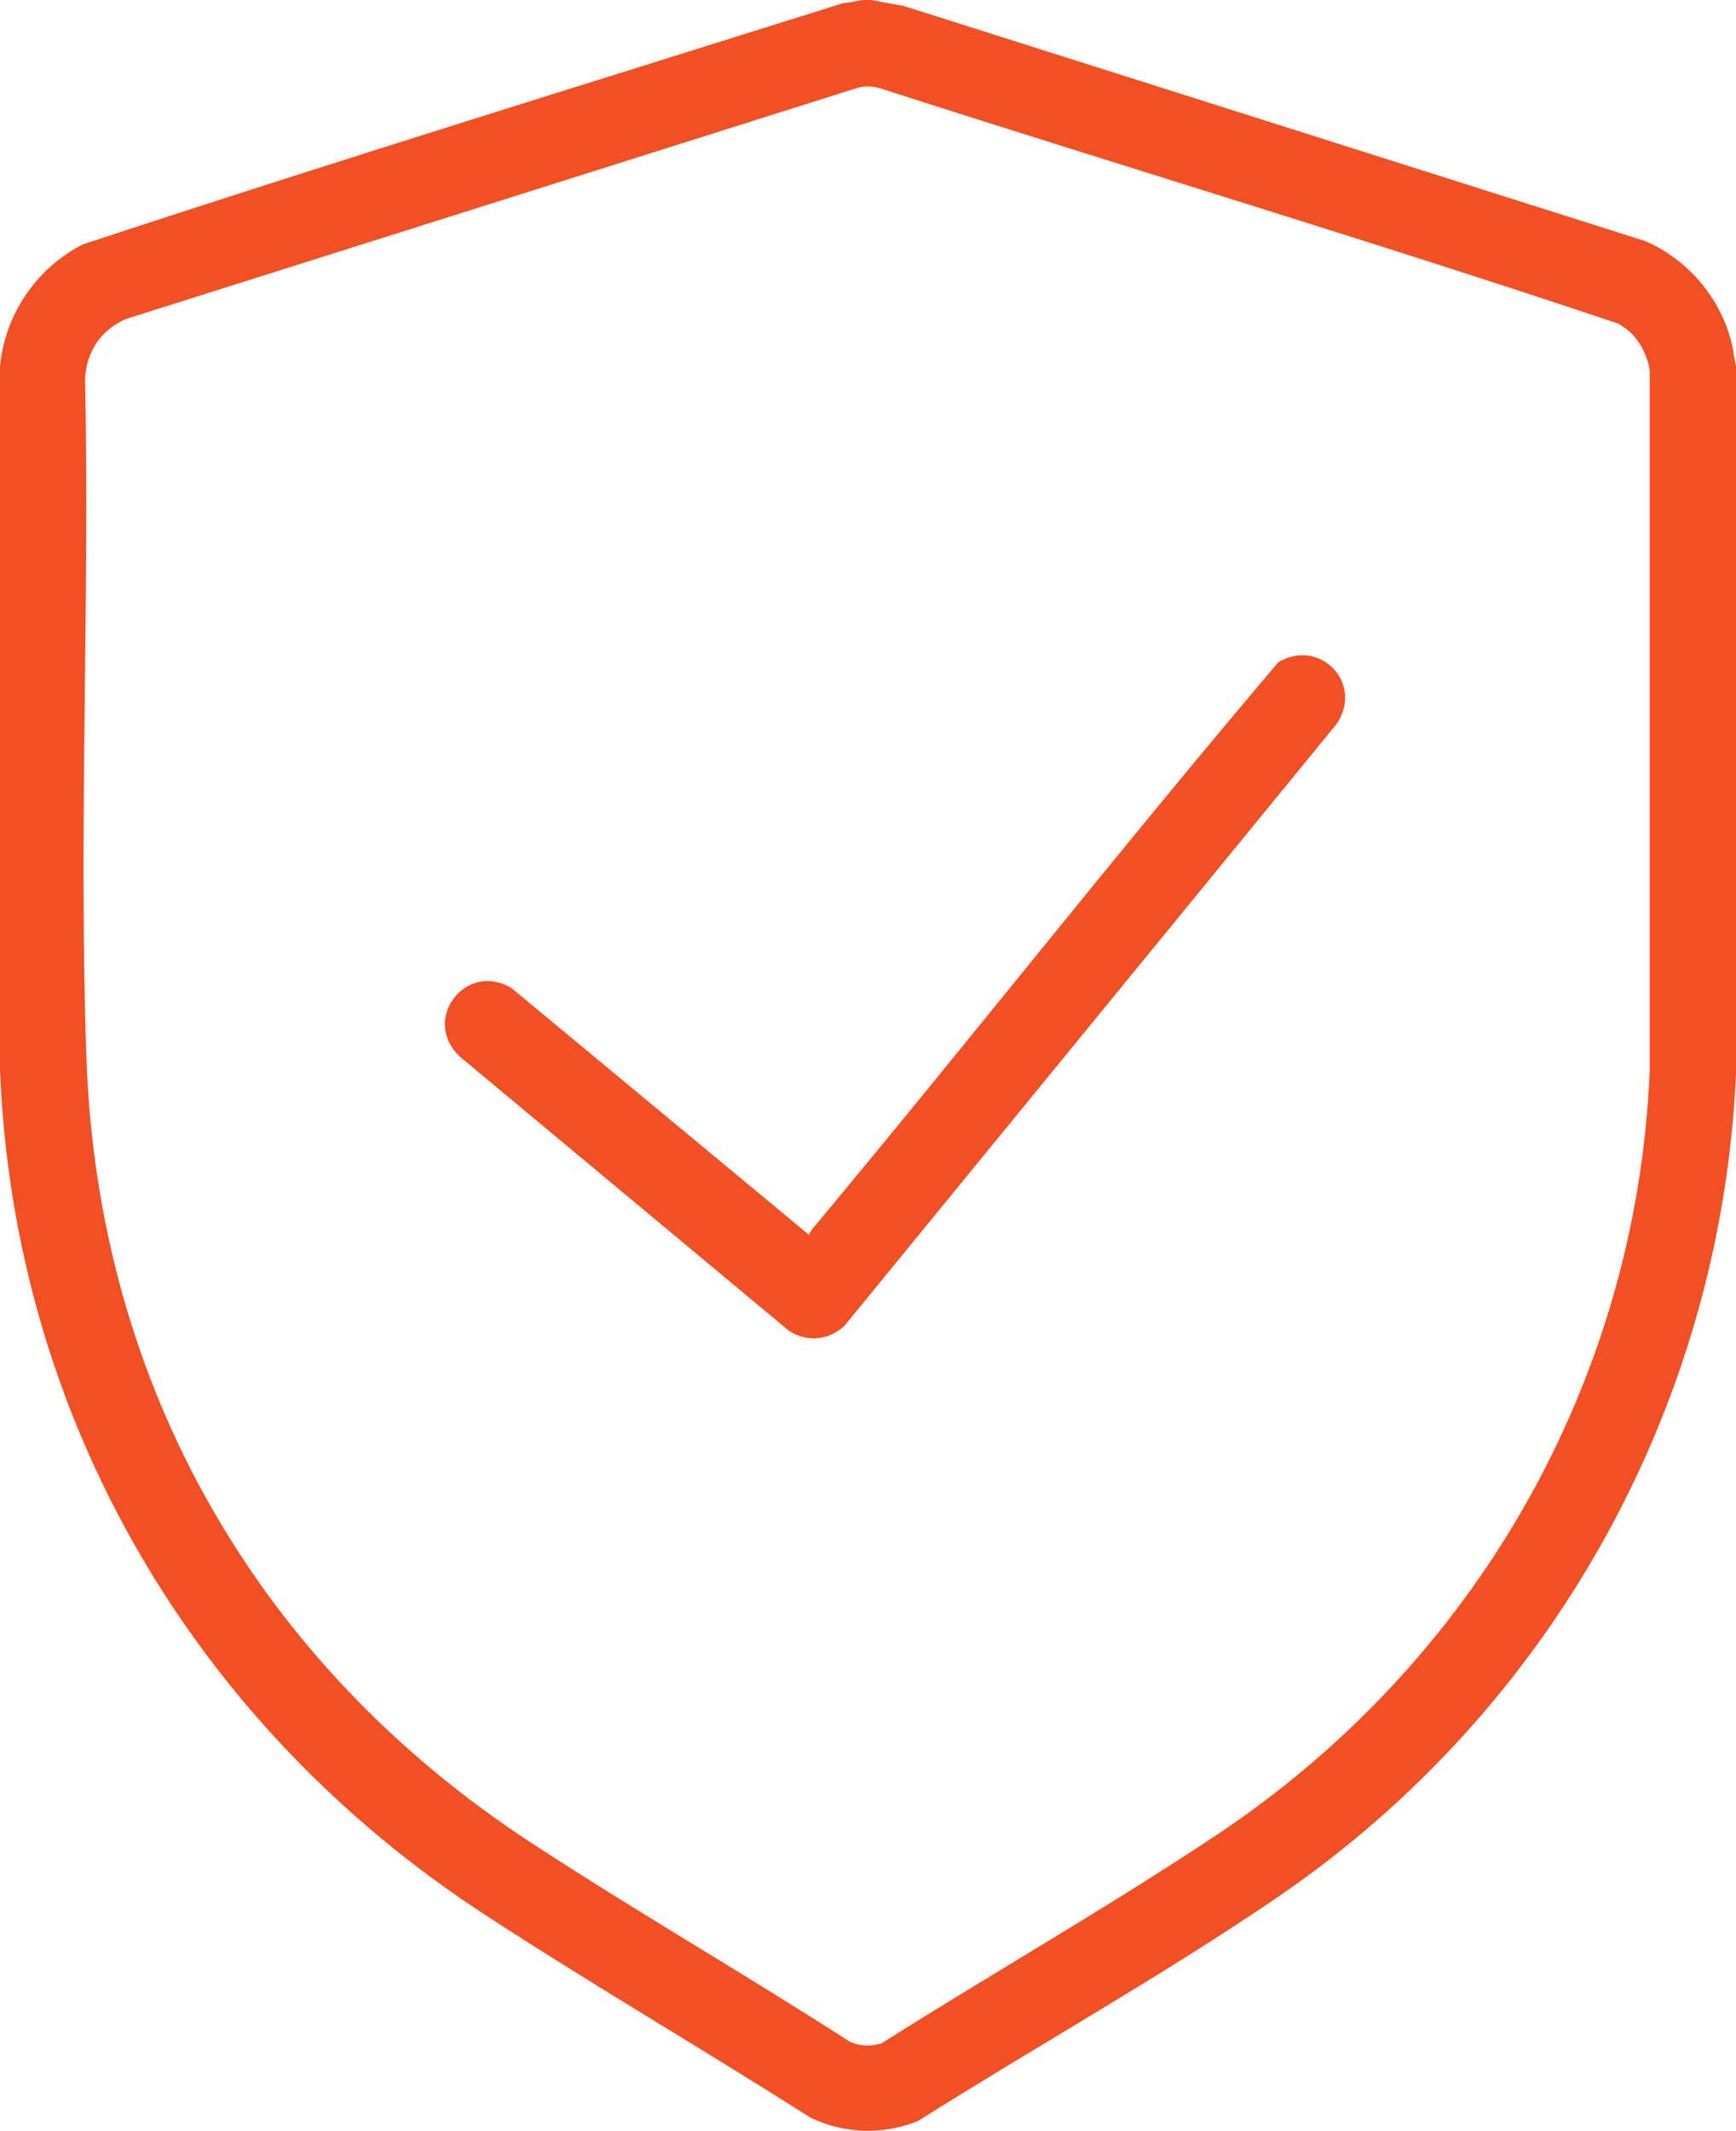
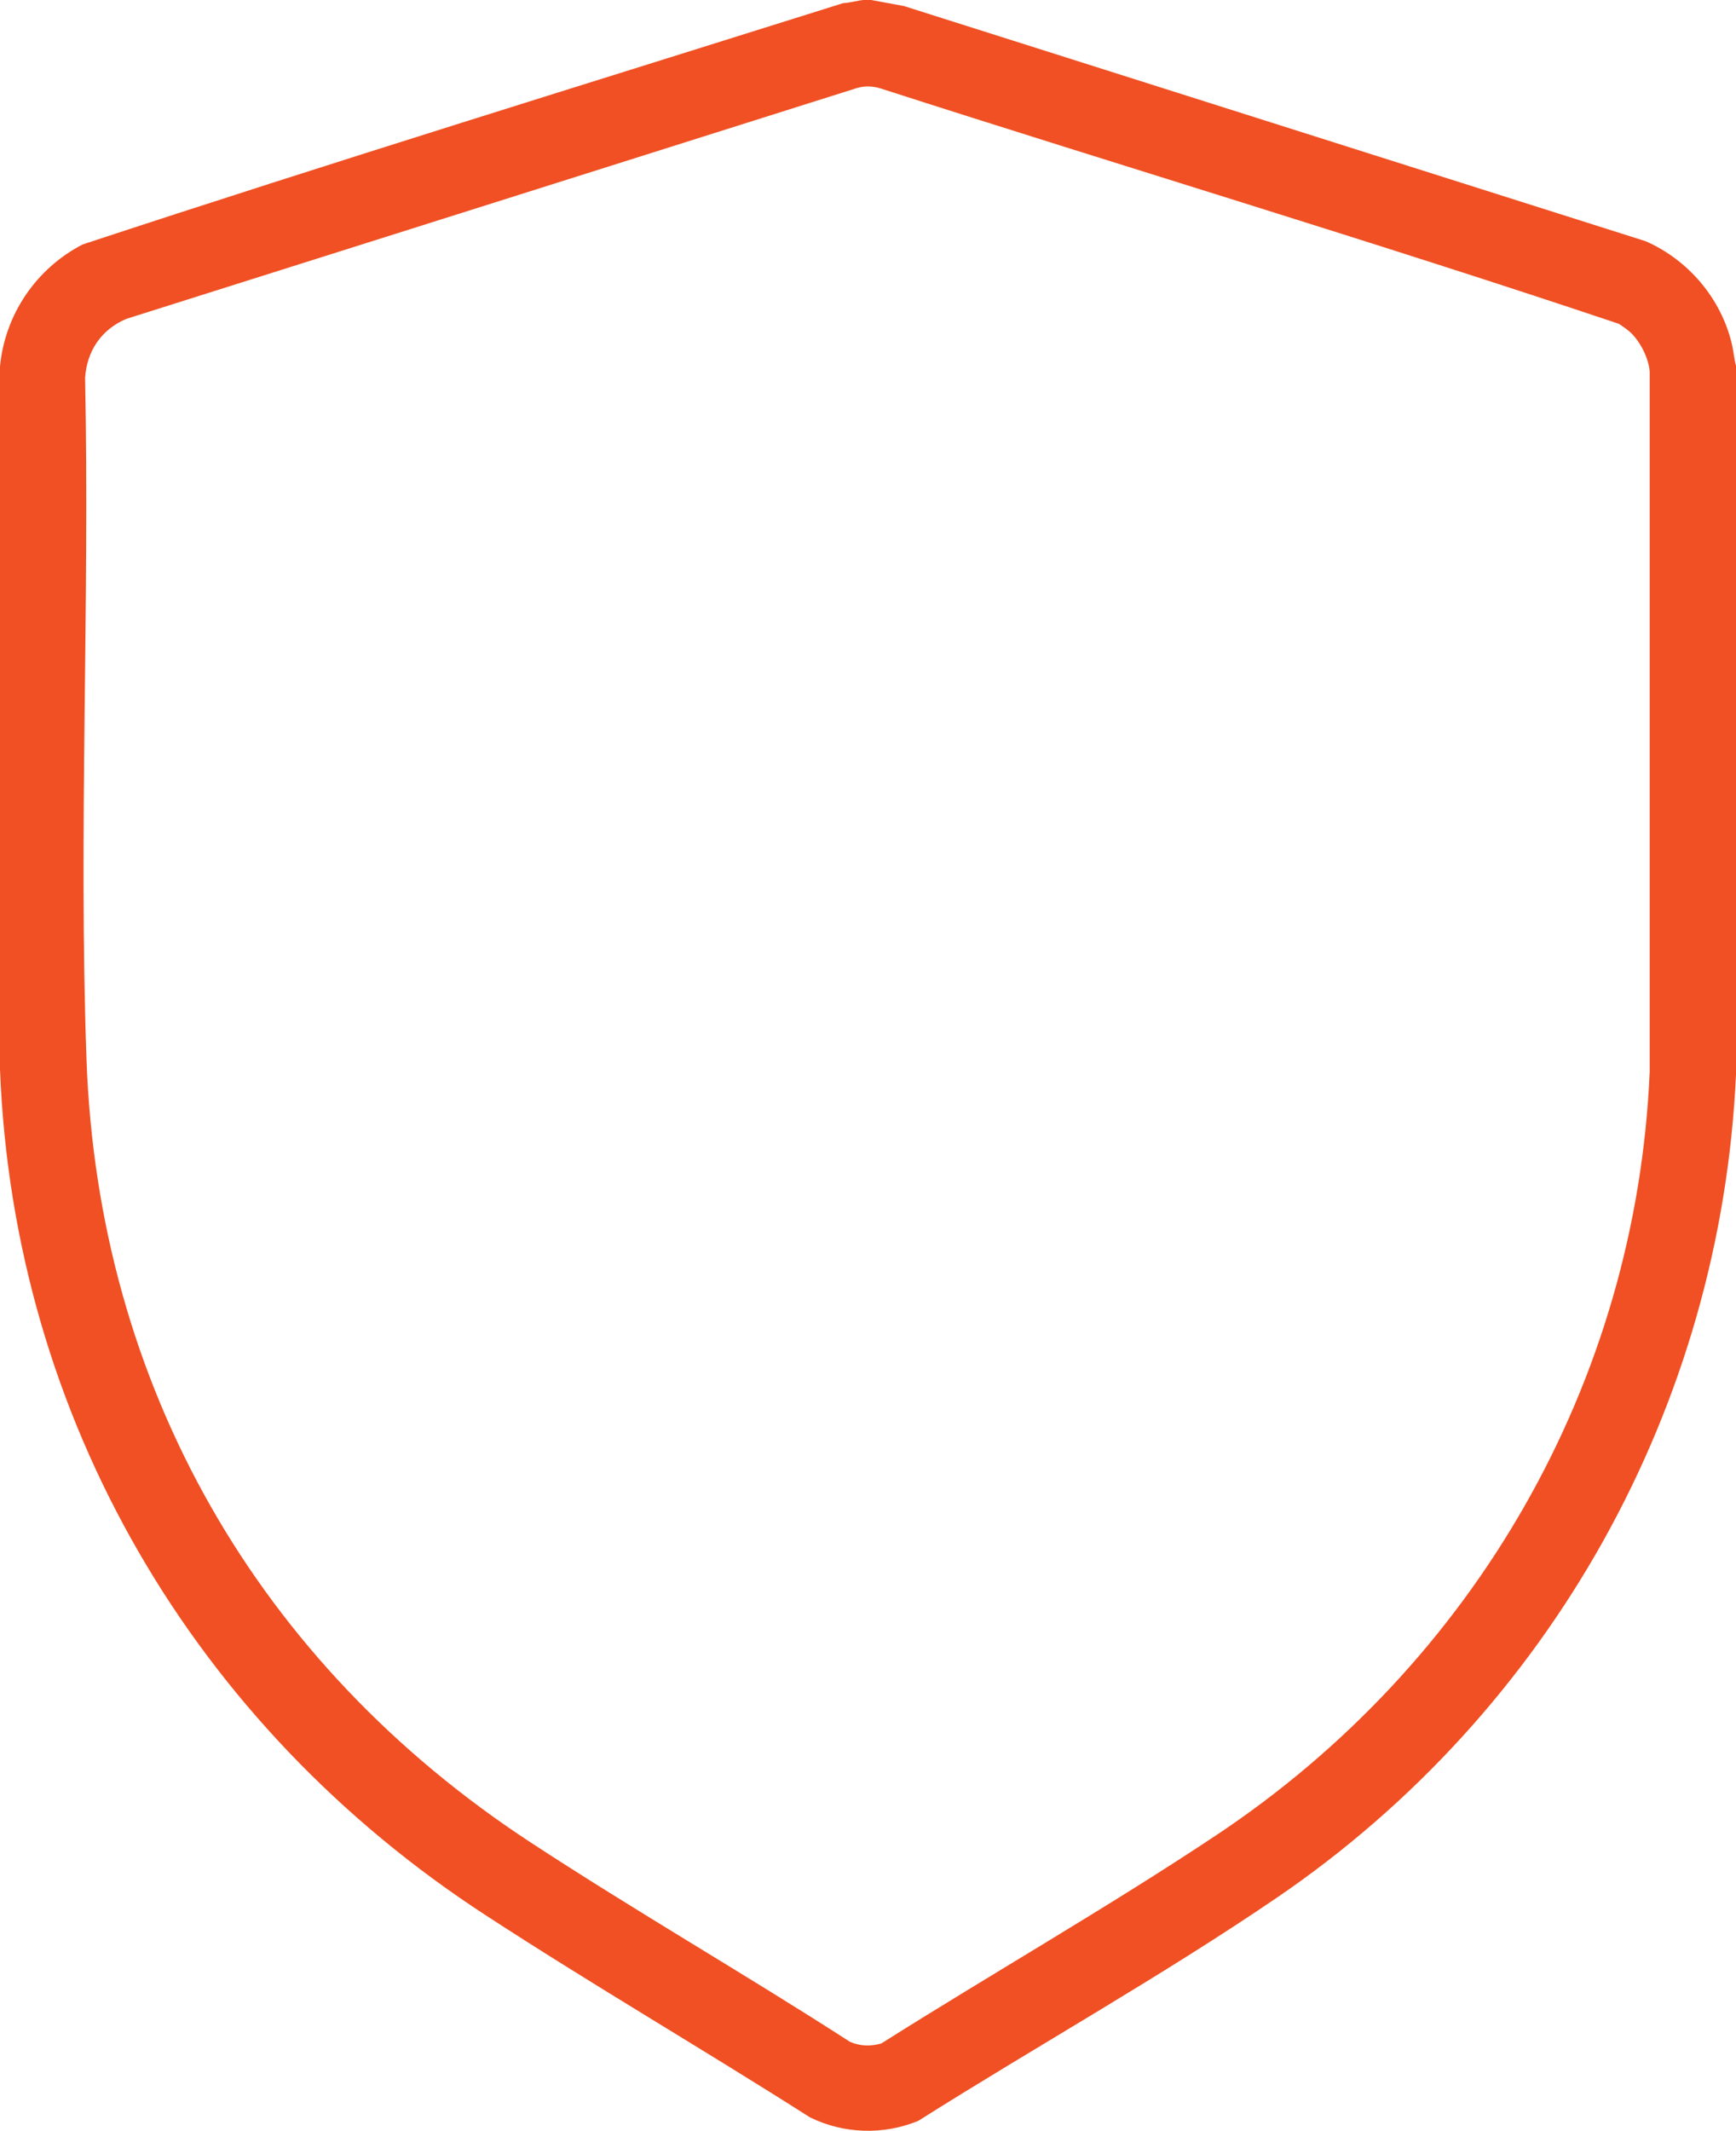
<svg xmlns="http://www.w3.org/2000/svg" id="Layer_1" data-name="Layer 1" width="327.85" height="402.31" viewBox="0 0 327.85 402.31">
  <defs>
    <style>      .cls-1 {        fill: #f05023;      }    </style>
  </defs>
  <path class="cls-1" d="M164.53,0l6.18,1.14,140.04,44.39c8.08,3.52,14.28,10.81,16.32,19.42.32,1.36.42,2.78.79,4.13v133.6c-2.82,62.84-35.02,120.38-86.74,155.62-21.92,14.93-45.3,27.97-67.71,42.13-6.59,2.7-14.04,2.47-20.43-.66-20.3-12.93-41.16-25.07-61.32-38.21C36.83,325.87,2.55,267.9,0,201.85V69.19c.94-9.86,6.85-18.5,15.59-23.03C63.27,30.44,111.33,15.66,159.24.59c1.24-.04,2.72-.5,3.85-.59h1.44ZM308.1,62.93c-.63-.63-1.64-1.3-2.39-1.8-46.23-15.51-93.05-29.51-139.5-44.46-1.49-.43-2.87-.48-4.37-.05L23.87,60.2c-4.71,1.98-7.47,6.05-7.8,11.15.88,42.71-1.24,85.94.26,128.56,2.18,61.8,32.5,114.28,83.8,147.89,19.84,13,40.46,24.85,60.39,37.7,1.91.84,3.92.88,5.92.31,20.96-13.24,42.64-25.61,63.3-39.35,48.61-32.35,79.28-85.3,81.81-144.12V70.15c-.2-2.49-1.7-5.47-3.45-7.22Z" />
-   <path class="cls-1" d="M152.78,233.14c.21-.63.78-1.28,1.21-1.79,29.38-35.24,57.76-71.4,87.45-106.34,7.83-4.62,16.2,4.01,10.97,11.69l-92.91,113.59c-3,2.81-7.08,3.18-10.53.95l-61.89-51.55c-7.76-6.81.67-18.39,9.53-13.13l56.18,46.59Z" />
</svg>